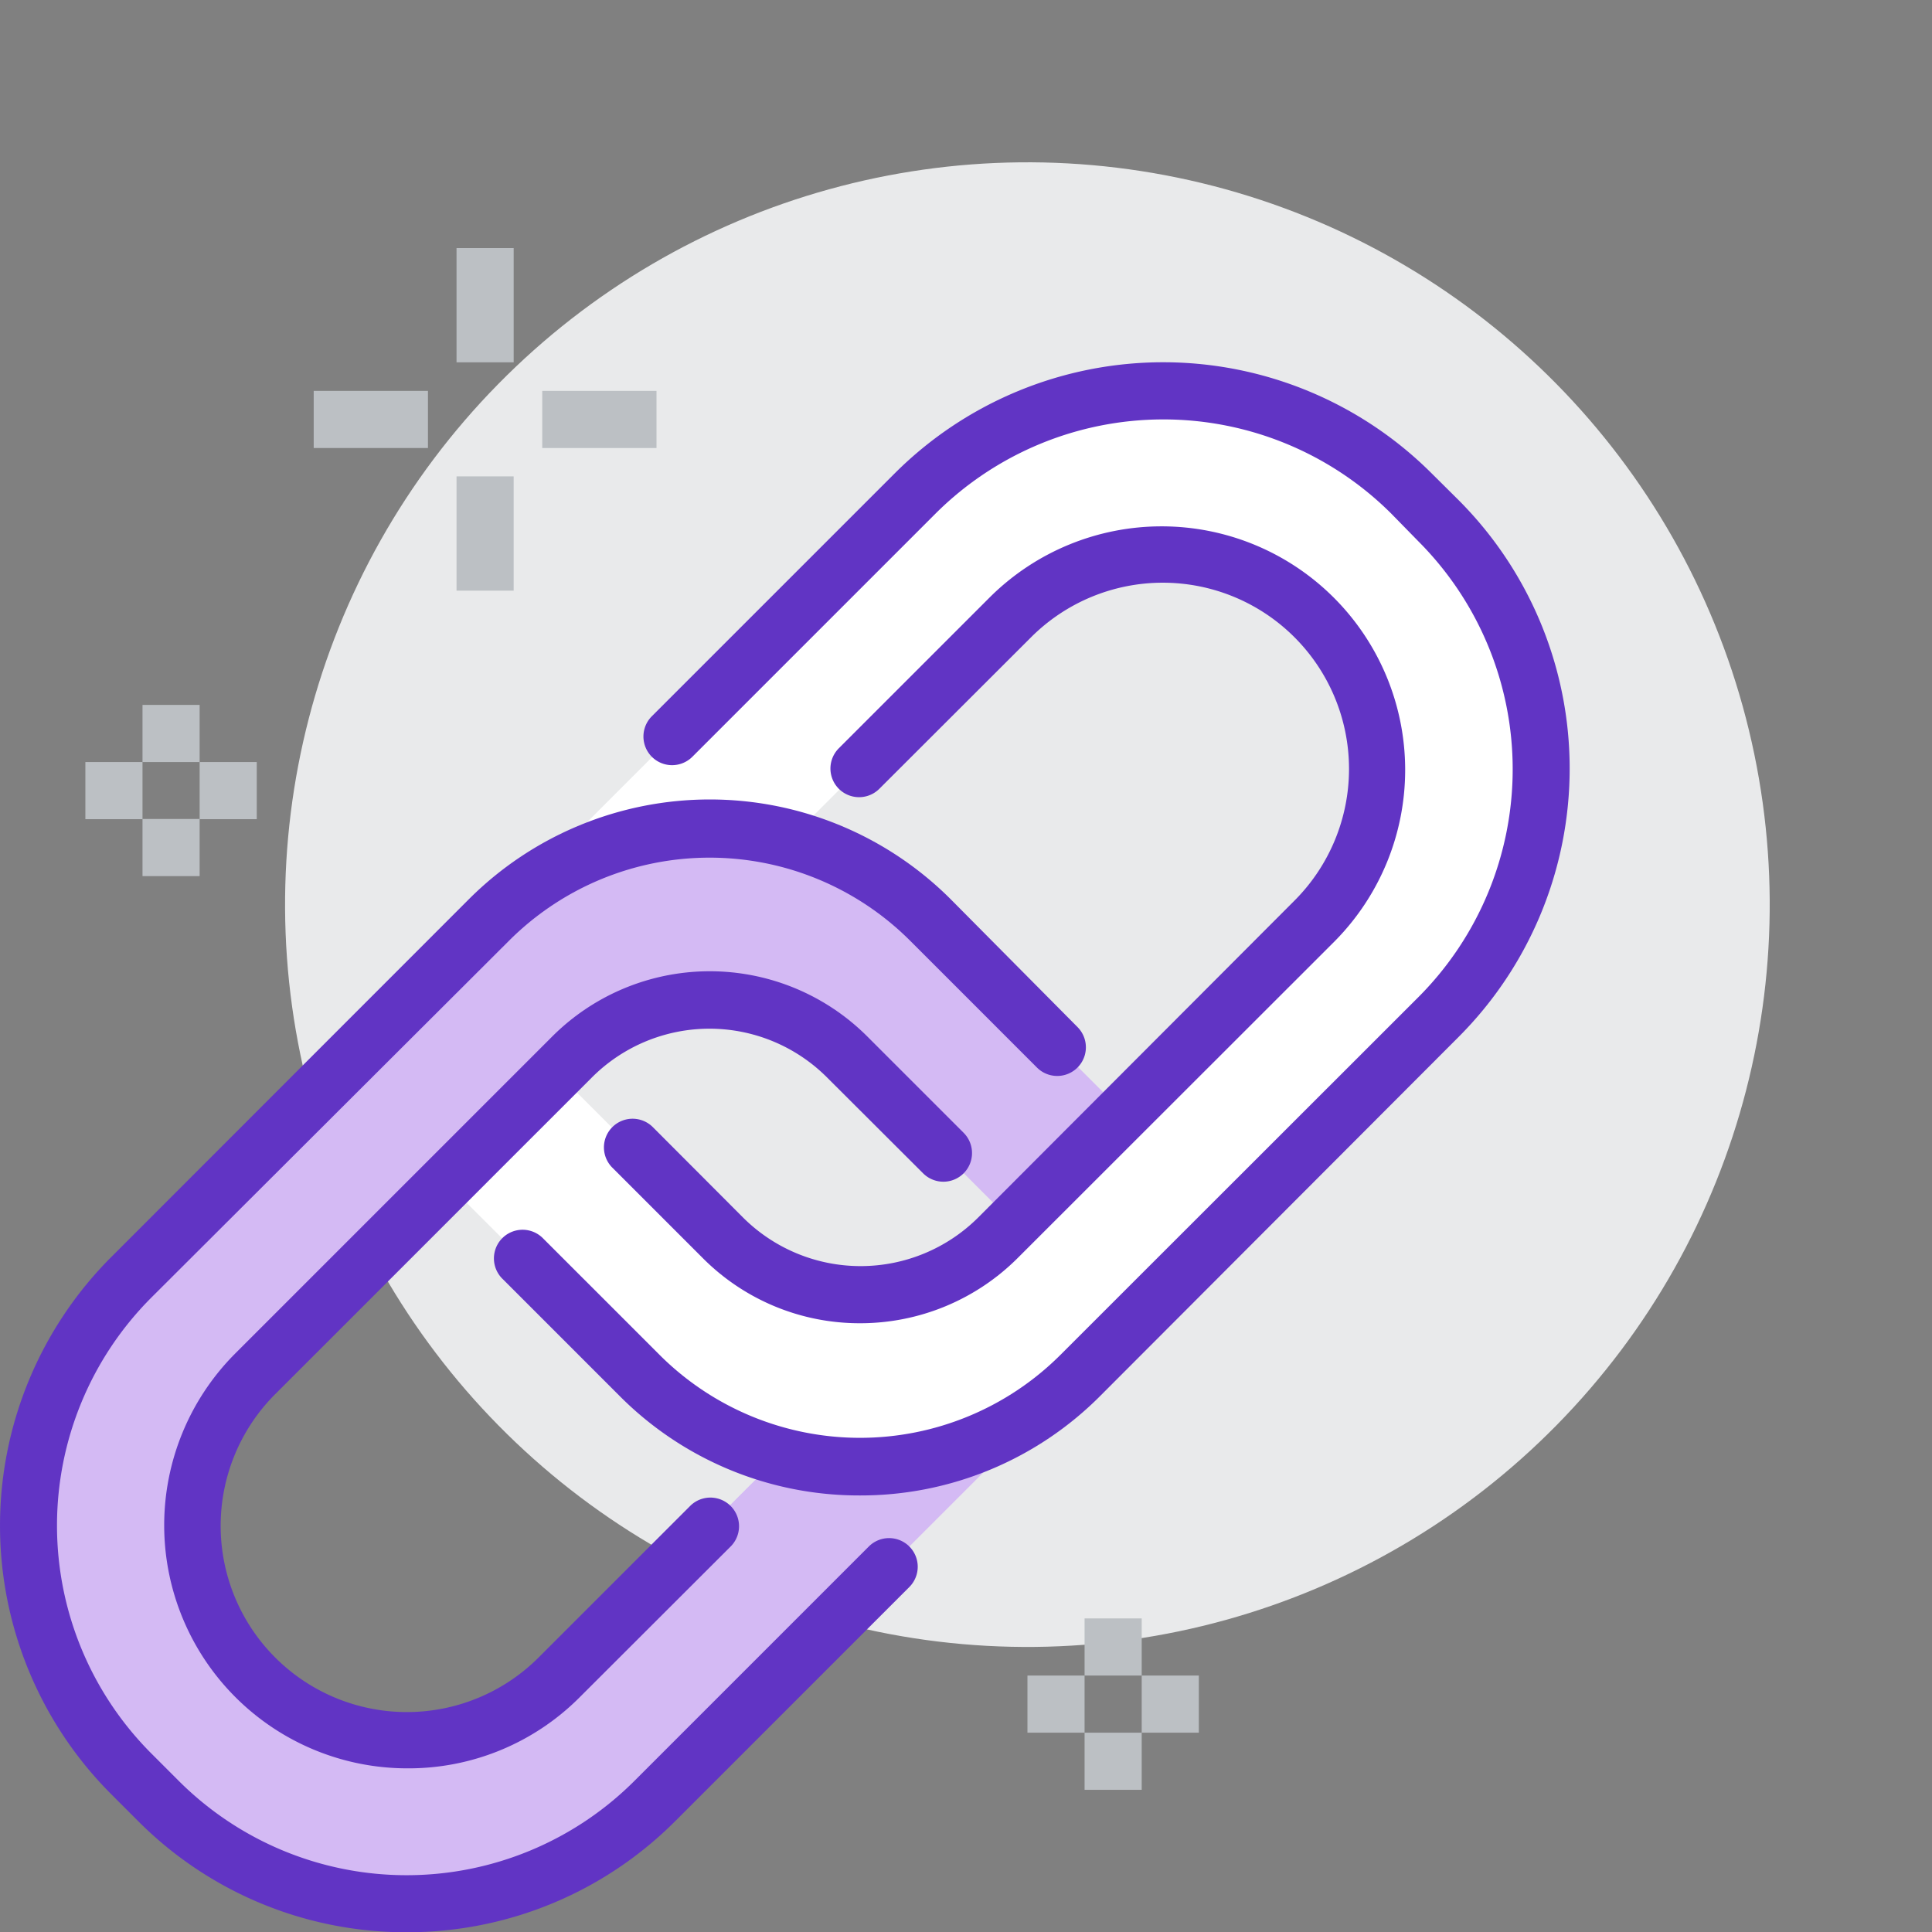
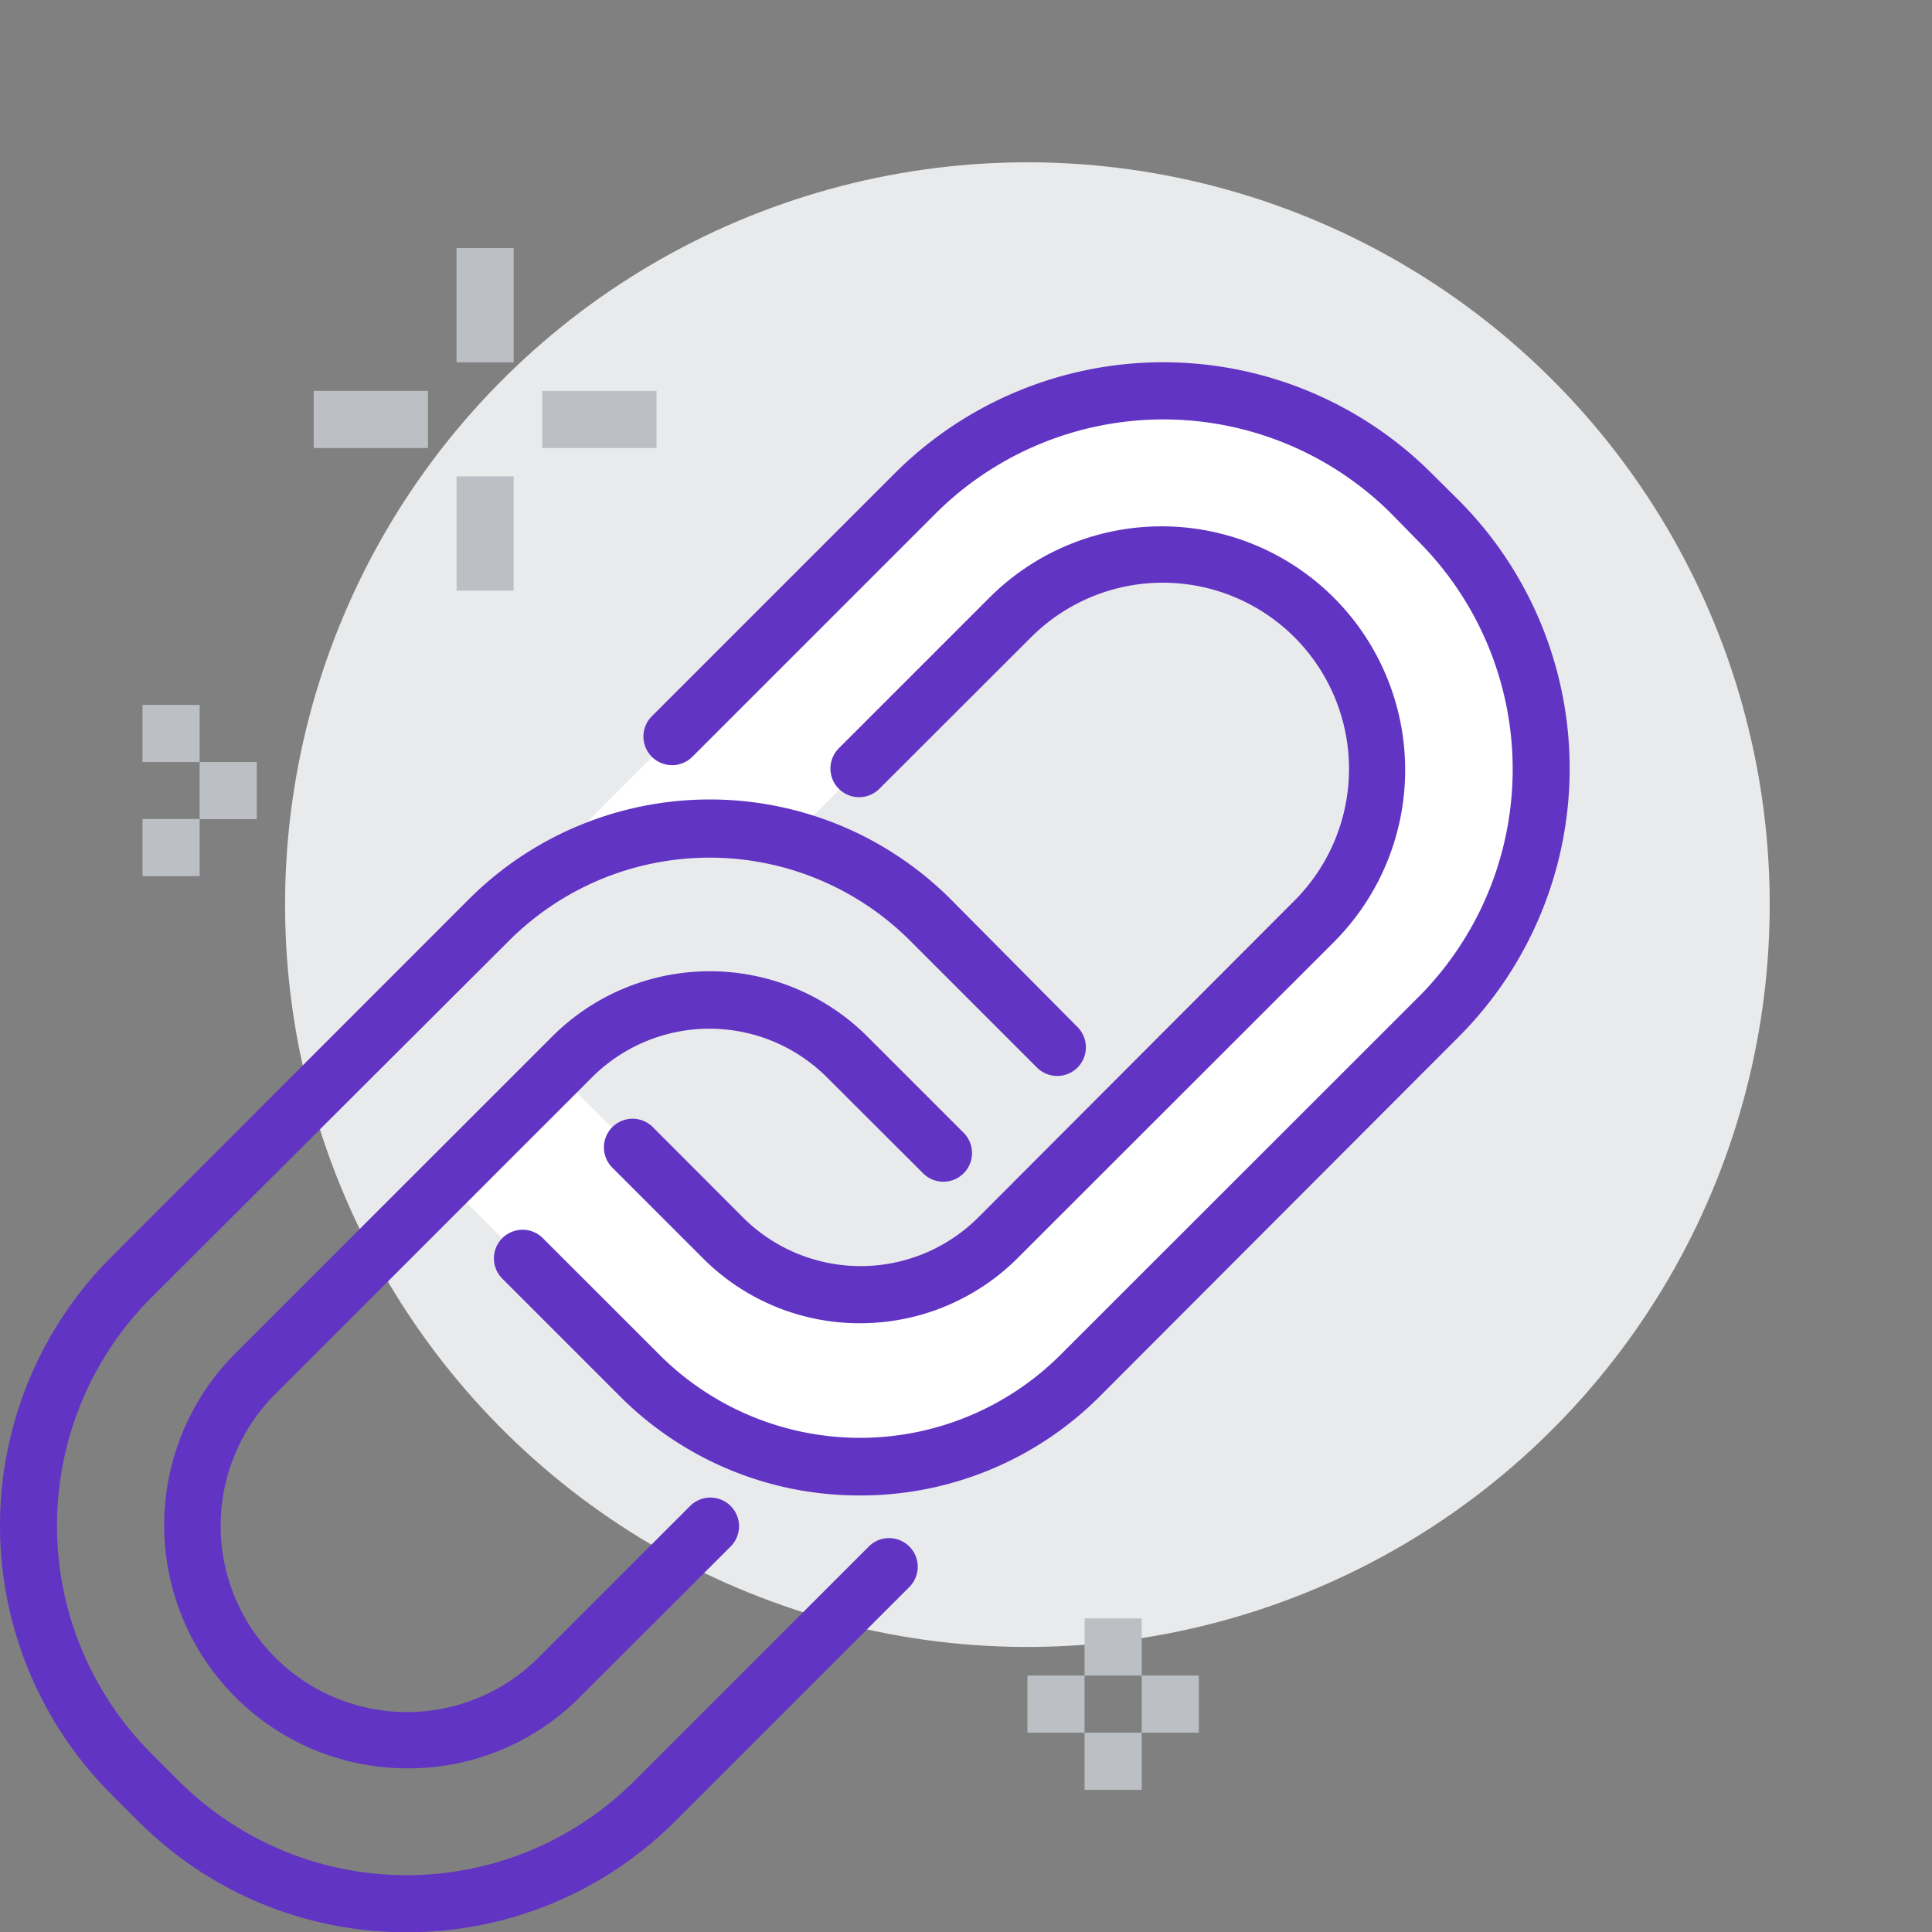
<svg xmlns="http://www.w3.org/2000/svg" width="95.362" height="95.374" viewBox="0 0 95.362 95.374">
  <rect x="0" y="0" width="95.362" height="95.374" fill="#808080" stroke="none" />
  <g id="Calque_1" data-name="Calque 1" transform="translate(-16.326 -8.306)">
    <circle id="Ellipse_296" data-name="Ellipse 296" cx="36.64" cy="36.64" r="36.64" transform="translate(22.386 79.249) rotate(-75.49)" fill="#e9eaeb" />
-     <path id="Tracé_5785" data-name="Tracé 5785" d="M54.79,80.17,43.88,91.09a10.607,10.607,0,0,1-15-15L44.56,60.48a9.63,9.63,0,0,1,13.6,0l8.16,8.16,5.44-5.44-9.52-9.52a15.38,15.38,0,0,0-21.76,0L22.79,71.36a17.32,17.32,0,0,0,0,24.49l1.36,1.36a17.32,17.32,0,0,0,24.49,0l21-21a15.38,15.38,0,0,1-14.85,3.96Z" fill="#d4baf4" />
    <path id="Tracé_5786" data-name="Tracé 5786" d="M87.33,34,86,32.67a17.31,17.31,0,0,0-24.48,0l-21,21a15.35,15.35,0,0,1,14.85-4L66.25,38.79a10.607,10.607,0,0,1,15,15L65.57,69.4a9.63,9.63,0,0,1-13.6,0L43.8,61.23l-5.44,5.45,9.53,9.52a15.38,15.38,0,0,0,21.76,0L87.33,58.51a17.29,17.29,0,0,0,0-24.51Z" fill="#fff" />
    <path id="Tracé_5787" data-name="Tracé 5787" d="M36.4,103.68a18.65,18.65,0,0,1-13.24-5.47L21.8,96.85a18.75,18.75,0,0,1,0-26.48L39.48,52.68a16.82,16.82,0,0,1,23.76,0L69.51,59a1.414,1.414,0,0,1-2,2l-6.27-6.27a14,14,0,0,0-19.78,0L23.79,72.36a15.92,15.92,0,0,0,0,22.49l1.36,1.36a15.91,15.91,0,0,0,22.49,0L59.21,84.64a1.414,1.414,0,0,1,2,2L49.64,98.21a18.67,18.67,0,0,1-13.24,5.47Z" fill="#6134c4" />
    <path id="Tracé_5788" data-name="Tracé 5788" d="M36.4,95.59a12,12,0,0,1-8.48-20.46L43.56,59.49a11,11,0,0,1,15.6,0l4.73,4.73a1.414,1.414,0,0,1-2,2l-4.74-4.73a8.2,8.2,0,0,0-11.61,0L29.91,77.12a9.192,9.192,0,0,0,13,13l7.48-7.48a1.414,1.414,0,1,1,2,2L44.9,92.12a11.92,11.92,0,0,1-8.5,3.47Z" fill="#6134c4" />
    <path id="Tracé_5789" data-name="Tracé 5789" d="M58.77,82.12a16.66,16.66,0,0,1-11.88-4.93l-5.77-5.77a1.414,1.414,0,0,1,2-2l5.77,5.77a14,14,0,0,0,19.77,0L86.34,57.52a15.92,15.92,0,0,0,0-22.49L85,33.66a15.93,15.93,0,0,0-22.5,0l-12,12a1.414,1.414,0,0,1-2-2l12-12a18.75,18.75,0,0,1,26.48,0L88.33,33a18.75,18.75,0,0,1,0,26.48L70.65,77.19a16.68,16.68,0,0,1-11.88,4.93Z" fill="#6134c4" />
    <path id="Tracé_5790" data-name="Tracé 5790" d="M58.77,73.62A10.92,10.92,0,0,1,51,70.39l-4.45-4.45a1.414,1.414,0,1,1,2-2L53,68.4a8.22,8.22,0,0,0,11.61,0L80.22,52.76a9.192,9.192,0,1,0-13-13l-7.49,7.48a1.414,1.414,0,1,1-2-2l7.48-7.48a12.021,12.021,0,0,1,17,17L66.57,70.39a11,11,0,0,1-7.8,3.23Z" fill="#6134c4" />
    <rect id="Rectangle_1304" data-name="Rectangle 1304" width="2.82" height="5.64" transform="translate(38.86 20.55)" fill="#bcc0c4" />
    <rect id="Rectangle_1305" data-name="Rectangle 1305" width="2.82" height="5.64" transform="translate(38.86 31.82)" fill="#bcc0c4" />
    <rect id="Rectangle_1306" data-name="Rectangle 1306" width="5.64" height="2.82" transform="translate(31.81 27.6)" fill="#bcc0c4" />
    <rect id="Rectangle_1307" data-name="Rectangle 1307" width="5.64" height="2.82" transform="translate(43.09 27.6)" fill="#bcc0c4" />
    <rect id="Rectangle_1308" data-name="Rectangle 1308" width="2.82" height="2.82" transform="translate(23.36 43.1)" fill="#bcc0c4" />
    <rect id="Rectangle_1309" data-name="Rectangle 1309" width="2.82" height="2.82" transform="translate(23.36 48.73)" fill="#bcc0c4" />
-     <rect id="Rectangle_1310" data-name="Rectangle 1310" width="2.82" height="2.82" transform="translate(20.54 45.92)" fill="#bcc0c4" />
    <rect id="Rectangle_1311" data-name="Rectangle 1311" width="2.82" height="2.82" transform="translate(26.18 45.92)" fill="#bcc0c4" />
    <rect id="Rectangle_1312" data-name="Rectangle 1312" width="2.82" height="2.82" transform="translate(69.86 88.19)" fill="#bcc0c4" />
    <rect id="Rectangle_1313" data-name="Rectangle 1313" width="2.82" height="2.82" transform="translate(69.86 93.83)" fill="#bcc0c4" />
    <rect id="Rectangle_1314" data-name="Rectangle 1314" width="2.82" height="2.82" transform="translate(67.04 91.01)" fill="#bcc0c4" />
    <rect id="Rectangle_1315" data-name="Rectangle 1315" width="2.82" height="2.82" transform="translate(72.68 91.01)" fill="#bcc0c4" />
  </g>
</svg>